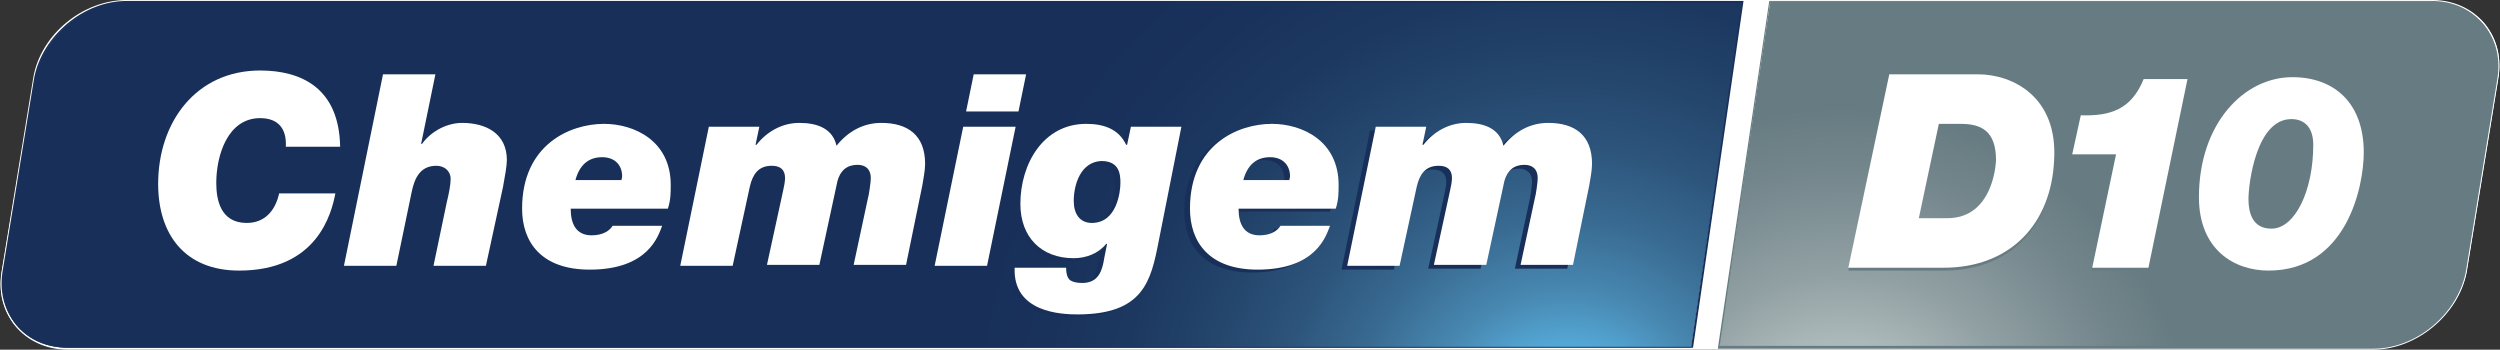
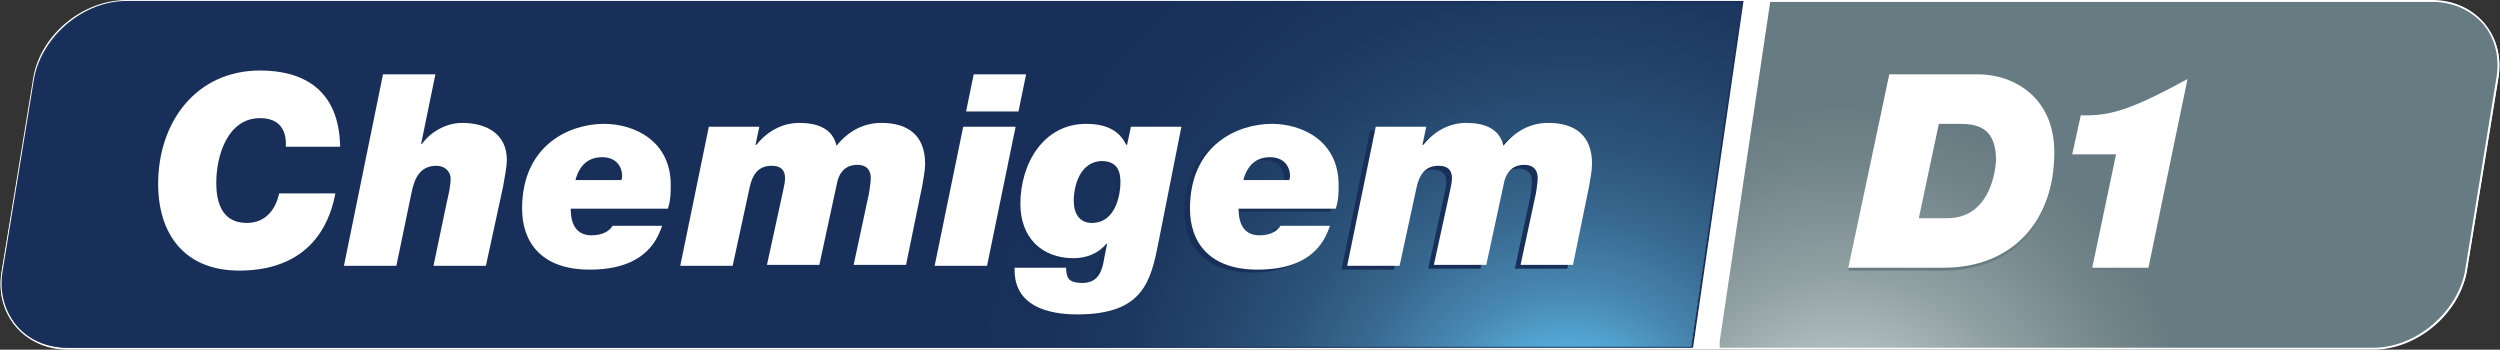
<svg xmlns="http://www.w3.org/2000/svg" xmlns:xlink="http://www.w3.org/1999/xlink" version="1.1" id="Layer_1" x="0px" y="0px" viewBox="0 0 262.4 36.7" style="enable-background:new 0 0 262.4 36.7;" xml:space="preserve">
  <rect x="0" y="0" width="262.4" height="36.7" fill="#333333" stroke="none" />
  <style type="text/css">
	.st0{clip-path:url(#SVGID_2_);fill:#FFFFFF;}
	.st1{clip-path:url(#SVGID_4_);fill:url(#SVGID_5_);}
	.st2{clip-path:url(#SVGID_7_);fill:#183059;}
	.st3{clip-path:url(#SVGID_9_);fill:url(#SVGID_10_);}
	.st4{clip-path:url(#SVGID_12_);fill:#677C82;}
	.st5{clip-path:url(#SVGID_12_);fill:#183059;}
	.st6{clip-path:url(#SVGID_12_);fill:#FFFFFF;}
</style>
  <g>
    <g>
      <defs>
        <rect id="SVGID_1_" x="0.1" y="0" width="262.3" height="36.7" />
      </defs>
      <clipPath id="SVGID_2_">
        <use xlink:href="#SVGID_1_" style="overflow:visible;" />
      </clipPath>
      <path class="st0" d="M7.1,36.6c-2.2,0-4.2-0.9-5.5-2.4c-1.3-1.6-1.8-3.6-1.4-5.8L3.6,8.1c0.8-4.4,5.2-8,9.7-8l242,0    c2.2,0,4.2,0.9,5.5,2.4c1.3,1.6,1.8,3.6,1.4,5.8l-3.3,20.2c-0.8,4.4-5.2,8-9.7,8H7.1z" />
      <path class="st0" d="M183.1,0.2L183.1,0.2h2.5h69.6c2.2,0,4.1,0.9,5.4,2.4c1.3,1.5,1.8,3.6,1.3,5.7l-3.3,20.2    c-0.8,4.4-5.1,7.9-9.6,7.9h-68.9h-2.5H7.1c-2.2,0-4.1-0.9-5.4-2.4c-1.3-1.5-1.8-3.6-1.3-5.7L3.7,8.1c0.8-4.4,5.1-7.9,9.6-7.9    H183.1 M183.1,0H13.3C8.7,0,4.3,3.6,3.5,8.1L0.2,28.3c-0.4,2.2,0.1,4.3,1.4,5.9c1.3,1.6,3.3,2.5,5.5,2.5h170.6h2.5h68.9    c4.5,0,8.9-3.6,9.8-8.1l3.3-20.2c0.4-2.2-0.1-4.3-1.4-5.9c-1.3-1.6-3.3-2.5-5.5-2.5h-69.6H183.1z" />
    </g>
    <g>
      <defs>
        <path id="SVGID_3_" d="M13.3,0.2c-4.4,0-8.7,3.6-9.6,7.9L0.4,28.4c-0.4,2.2,0.1,4.2,1.3,5.7c1.3,1.5,3.2,2.4,5.4,2.4h170.4     l5.4-36.3H13.3z" />
      </defs>
      <clipPath id="SVGID_4_">
        <use xlink:href="#SVGID_3_" style="overflow:visible;" />
      </clipPath>
      <radialGradient id="SVGID_5_" cx="-162.948" cy="434.441" r="1.428" gradientTransform="matrix(57.067 0 0 -57.067 9463.832 24838.334)" gradientUnits="userSpaceOnUse">
        <stop offset="0" style="stop-color:#59B5E6" />
        <stop offset="9.464680e-002" style="stop-color:#59B5E6" />
        <stop offset="0.101" style="stop-color:#58B1E0" />
        <stop offset="0.195" style="stop-color:#4787B0" />
        <stop offset="0.29" style="stop-color:#386990" />
        <stop offset="0.387" style="stop-color:#2C537A" />
        <stop offset="0.484" style="stop-color:#23446B" />
        <stop offset="0.582" style="stop-color:#1C3861" />
        <stop offset="0.683" style="stop-color:#19325B" />
        <stop offset="0.788" style="stop-color:#183059" />
        <stop offset="1" style="stop-color:#183059" />
      </radialGradient>
      <rect y="0.2" class="st1" width="182.9" height="36.3" />
    </g>
    <g>
      <defs>
        <rect id="SVGID_6_" x="0.1" y="0" width="262.3" height="36.7" />
      </defs>
      <clipPath id="SVGID_7_">
        <use xlink:href="#SVGID_6_" style="overflow:visible;" />
      </clipPath>
      <path class="st2" d="M182.8,0.3l-5.3,36.1H7.1c-2.2,0-4-0.8-5.3-2.4c-1.3-1.5-1.7-3.5-1.3-5.7L3.8,8.1c0.8-4.3,5.1-7.8,9.5-7.8    H182.8 M183,0.1H13.3c-4.5,0-8.8,3.6-9.7,8L0.3,28.3c-0.4,2.2,0.1,4.2,1.4,5.8c1.3,1.6,3.2,2.4,5.5,2.4h170.5L183,0.1z" />
    </g>
    <g>
      <defs>
        <path id="SVGID_8_" d="M185.8,0.2l-5.4,36.3h68.7c4.4,0,8.7-3.6,9.6-7.9L262,8.3c0.4-2.2-0.1-4.2-1.3-5.7     c-1.3-1.5-3.2-2.4-5.4-2.4H185.8z" />
      </defs>
      <clipPath id="SVGID_9_">
        <use xlink:href="#SVGID_8_" style="overflow:visible;" />
      </clipPath>
      <radialGradient id="SVGID_10_" cx="-161.292" cy="432.168" r="1.428" gradientTransform="matrix(38.05 0 0 -38.05 6330.52 16492.381)" gradientUnits="userSpaceOnUse">
        <stop offset="0" style="stop-color:#D6E1DE" />
        <stop offset="3.298390e-002" style="stop-color:#D6E1DE" />
        <stop offset="7.598004e-002" style="stop-color:#CBD6D4" />
        <stop offset="0.363" style="stop-color:#91A0A3" />
        <stop offset="0.574" style="stop-color:#72858B" />
        <stop offset="0.684" style="stop-color:#677C82" />
        <stop offset="1" style="stop-color:#677C82" />
      </radialGradient>
      <rect x="180.5" y="0.2" class="st3" width="81.9" height="36.3" />
    </g>
    <g>
      <defs>
        <rect id="SVGID_11_" x="0.1" y="0" width="262.3" height="36.7" />
      </defs>
      <clipPath id="SVGID_12_">
        <use xlink:href="#SVGID_11_" style="overflow:visible;" />
      </clipPath>
-       <path class="st4" d="M255.2,0.3c2.2,0,4,0.8,5.3,2.4c1.3,1.5,1.7,3.5,1.3,5.6l-3.3,20.2c-0.8,4.3-5.1,7.8-9.5,7.8h-68.5l5.3-36.1    H255.2 M255.2,0.1h-69.5l-5.4,36.5h68.8c4.5,0,8.8-3.6,9.7-8l3.3-20.2c0.4-2.2-0.1-4.2-1.4-5.8C259.4,1,257.5,0.1,255.2,0.1" />
      <path class="st4" d="M218.3,12.4l-0.9,4.1h4.6l-2.5,11.9h5.9l4.1-19.8h-4.6C223.6,11.7,221.4,12.4,218.3,12.4" />
      <path class="st4" d="M207.5,8.1h-9.3l-4.2,20.3h10c7,0,11.3-4.6,11.6-11.3C215.9,10.4,211.2,8.1,207.5,8.1 M204.3,23.2h-3l2.1-9.9    h2.3c2.1,0,3.7,0.7,3.7,3.8C209.3,18.9,208.4,23.2,204.3,23.2" />
      <path class="st4" d="M240.5,8.4c-5.1,0-9.8,4.9-9.8,12.6c0,5.5,3.7,7.7,7.3,7.7c8.2,0,10-8.8,10-12.4    C247.9,11.1,244.9,8.4,240.5,8.4 M238.3,24.3c-2,0-2.4-1.7-2.4-3.1c0-1.6,0.8-8.4,4.5-8.4c1.4,0,2.3,0.9,2.3,2.7    C242.7,20.3,240.8,24.3,238.3,24.3" />
      <path class="st5" d="M34.7,20.6c-0.4,2.1-1.9,8.1-10.1,8.1c-5.7,0-8.5-3.8-8.5-9.1c0-6.5,4-11.9,10.7-11.9c4.4,0,8.3,1.9,8.4,8    h-5.7c0.1-1.9-0.8-3-2.7-3c-3.4,0-4.6,3.9-4.6,6.8c0,1.7,0.4,4.2,3.2,4.2c1.9,0,3-1.3,3.4-3.1H34.7z" />
-       <path class="st5" d="M39.6,8.2h5.5l-1.5,7.3h0.1c1-1.4,2.7-2.2,4.2-2.2c2.5,0,4.7,1.1,4.7,3.9c0,0.6-0.2,1.7-0.4,2.8l-1.7,8.2H45    l1.4-6.7c0.2-0.8,0.4-1.8,0.4-2.4c0-0.9-0.7-1.4-1.5-1.4c-1.7,0-2.3,1.3-2.6,2.8L41,28.2h-5.5L39.6,8.2z" />
      <path class="st5" d="M69,24c-0.4,1-1.4,4.6-7.6,4.6c-5.1,0-7.1-2.9-7.1-6.4c0-6.7,5-8.9,8.6-8.9c3.2,0,7,1.8,7,6.4    c0,0.8,0,1.6-0.3,2.5H59.3c0,1.5,0.5,2.8,2.2,2.8c1.2,0,1.9-0.5,2.2-1H69z M64.6,19.3c0-0.1,0.1-0.3,0.1-0.5c0-1.1-0.7-2-2.1-2    c-1.5,0-2.4,0.9-2.8,2.4H64.6z" />
      <path class="st5" d="M73.8,13.7h5.3l-0.4,1.9h0.1c1.1-1.4,2.7-2.3,4.5-2.3c1.9,0,3.5,0.6,3.9,2.4c1.2-1.5,2.8-2.4,4.7-2.4    c2.8,0,4.6,1.3,4.6,4.3c0,0.7-0.2,1.7-0.3,2.3l-1.7,8.3h-5.5l1.5-7c0.1-0.3,0.3-1.7,0.3-2.1c0-0.9-0.5-1.4-1.4-1.4    c-1.1,0-1.8,0.6-2.1,1.7l-1.9,8.8h-5.5l1.7-7.8c0.1-0.4,0.2-1,0.2-1.3c0-0.9-0.5-1.3-1.4-1.3c-1.4,0-2,0.9-2.3,2.2l-1.8,8.3h-5.5    L73.8,13.7z" />
      <path class="st5" d="M100.5,13.7h5.5l-3,14.6h-5.5L100.5,13.7z M106.3,12.1h-5.5l0.8-3.9h5.5L106.3,12.1z" />
      <path class="st5" d="M121,25.7c-0.8,4.1-1.6,7.6-8.5,7.6c-1.7,0-6.8-0.2-6.6-4.9h5.4c0,0.6,0.1,1,0.4,1.3C112,30,112.5,30,113,30    c1.7,0,2.1-1.3,2.3-2.6l0.3-1.5h-0.1c-0.8,1-2.1,1.5-3.4,1.5c-3.4,0-5.6-2.2-5.6-5.7c0-4.2,2.4-8.4,6.9-8.4c1.8,0,3.4,0.5,4.2,2.2    h0.1l0.4-1.9h5.3L121,25.7z M112.1,21.5c0,1.3,0.6,2.3,1.9,2.3c2.6,0,3-3.2,3-4.2c0-0.9-0.1-2.3-2-2.3    C112.8,17.3,112.1,19.8,112.1,21.5" />
      <path class="st5" d="M139,24c-0.4,1-1.4,4.6-7.6,4.6c-5.1,0-7.1-2.9-7.1-6.4c0-6.7,5-8.9,8.6-8.9c3.2,0,7,1.8,7,6.4    c0,0.8,0,1.6-0.3,2.5h-10.2c0,1.5,0.5,2.8,2.2,2.8c1.2,0,1.9-0.5,2.2-1H139z M134.7,19.3c0-0.1,0.1-0.3,0.1-0.5c0-1.1-0.7-2-2.1-2    c-1.5,0-2.4,0.9-2.8,2.4H134.7z" />
      <path class="st5" d="M143.8,13.7h5.3l-0.4,1.9h0.1c1.1-1.4,2.7-2.3,4.5-2.3c1.9,0,3.5,0.6,3.9,2.4c1.2-1.5,2.8-2.4,4.7-2.4    c2.8,0,4.6,1.3,4.6,4.3c0,0.7-0.2,1.7-0.3,2.3l-1.7,8.3h-5.5l1.5-7c0.1-0.3,0.3-1.7,0.3-2.1c0-0.9-0.5-1.4-1.4-1.4    c-1.1,0-1.8,0.6-2.1,1.7l-1.9,8.8h-5.5l1.7-7.8c0.1-0.4,0.2-1,0.2-1.3c0-0.9-0.5-1.3-1.4-1.3c-1.4,0-2,0.9-2.3,2.2l-1.8,8.3h-5.5    L143.8,13.7z" />
      <path class="st6" d="M35.2,20.3c-0.4,2.1-1.9,8.1-10.1,8.1c-5.7,0-8.5-3.8-8.5-9.1c0-6.5,4-11.9,10.7-11.9c4.4,0,8.3,1.9,8.4,8H30    c0.1-1.9-0.8-3-2.7-3c-3.4,0-4.6,3.9-4.6,6.8c0,1.7,0.4,4.2,3.2,4.2c1.9,0,3-1.3,3.4-3.1H35.2z" />
      <path class="st6" d="M40.2,7.8h5.5l-1.5,7.3h0.1c1-1.4,2.7-2.2,4.2-2.2c2.5,0,4.7,1.1,4.7,3.9c0,0.6-0.2,1.7-0.4,2.8L51,27.9h-5.5    l1.4-6.7c0.2-0.8,0.4-1.8,0.4-2.4c0-0.9-0.7-1.4-1.5-1.4c-1.7,0-2.3,1.3-2.6,2.8l-1.6,7.7h-5.5L40.2,7.8z" />
      <path class="st6" d="M69.5,23.7c-0.4,1-1.4,4.6-7.6,4.6c-5.1,0-7.1-2.9-7.1-6.4c0-6.7,5-8.9,8.6-8.9c3.2,0,7,1.8,7,6.4    c0,0.8,0,1.6-0.3,2.5H59.9c0,1.5,0.5,2.8,2.2,2.8c1.2,0,1.9-0.5,2.2-1H69.5z M65.2,19c0-0.1,0.1-0.3,0.1-0.5c0-1.1-0.7-2-2.1-2    c-1.5,0-2.4,0.9-2.8,2.4H65.2z" />
      <path class="st6" d="M74.4,13.3h5.3l-0.4,1.9h0.1c1.1-1.4,2.7-2.3,4.5-2.3c1.9,0,3.5,0.6,3.9,2.4c1.2-1.5,2.8-2.4,4.7-2.4    c2.8,0,4.6,1.3,4.6,4.3c0,0.7-0.2,1.7-0.3,2.3l-1.7,8.3h-5.5l1.5-7c0.1-0.3,0.3-1.7,0.3-2.1c0-0.9-0.5-1.4-1.4-1.4    c-1.1,0-1.8,0.6-2.1,1.7l-1.9,8.8h-5.5l1.7-7.8c0.1-0.4,0.2-1,0.2-1.3c0-0.9-0.5-1.3-1.4-1.3c-1.4,0-2,0.9-2.3,2.2l-1.8,8.3h-5.5    L74.4,13.3z" />
      <path class="st6" d="M101.1,13.3h5.5l-3,14.6h-5.5L101.1,13.3z M106.9,11.7h-5.5l0.8-3.9h5.5L106.9,11.7z" />
      <path class="st6" d="M121.6,25.4c-0.8,4.1-1.6,7.6-8.5,7.6c-1.7,0-6.8-0.2-6.6-4.9h5.4c0,0.6,0.1,1,0.4,1.3    c0.3,0.2,0.7,0.3,1.3,0.3c1.7,0,2.1-1.3,2.3-2.6l0.3-1.5h-0.1c-0.8,1-2.1,1.5-3.4,1.5c-3.4,0-5.6-2.2-5.6-5.7    c0-4.2,2.4-8.4,6.9-8.4c1.8,0,3.4,0.5,4.2,2.2h0.1l0.4-1.9h5.3L121.6,25.4z M112.7,21.1c0,1.3,0.6,2.3,1.9,2.3c2.6,0,3-3.2,3-4.2    c0-0.9-0.1-2.3-2-2.3C113.4,17,112.7,19.4,112.7,21.1" />
      <path class="st6" d="M139.6,23.7c-0.4,1-1.4,4.6-7.6,4.6c-5.1,0-7.1-2.9-7.1-6.4c0-6.7,5-8.9,8.6-8.9c3.2,0,7,1.8,7,6.4    c0,0.8,0,1.6-0.3,2.5h-10.2c0,1.5,0.5,2.8,2.2,2.8c1.2,0,1.9-0.5,2.2-1H139.6z M135.3,19c0-0.1,0.1-0.3,0.1-0.5c0-1.1-0.7-2-2.1-2    c-1.5,0-2.4,0.9-2.8,2.4H135.3z" />
      <path class="st6" d="M144.4,13.3h5.3l-0.4,1.9h0.1c1.1-1.4,2.7-2.3,4.5-2.3c1.9,0,3.5,0.6,3.9,2.4c1.2-1.5,2.8-2.4,4.7-2.4    c2.8,0,4.6,1.3,4.6,4.3c0,0.7-0.2,1.7-0.3,2.3l-1.7,8.3h-5.5l1.5-7c0.1-0.3,0.3-1.7,0.3-2.1c0-0.9-0.5-1.4-1.4-1.4    c-1.1,0-1.8,0.6-2.1,1.7l-1.9,8.8h-5.5l1.7-7.8c0.1-0.4,0.2-1,0.2-1.3c0-0.9-0.5-1.3-1.4-1.3c-1.4,0-2,0.9-2.3,2.2l-1.8,8.3h-5.5    L144.4,13.3z" />
-       <path class="st6" d="M218.4,12.1l-0.9,4.1h4.6l-2.5,11.9h5.9l4.1-19.8H225C223.7,11.5,221.5,12.2,218.4,12.1" />
+       <path class="st6" d="M218.4,12.1l-0.9,4.1h4.6l-2.5,11.9h5.9l4.1-19.8C223.7,11.5,221.5,12.2,218.4,12.1" />
      <path class="st6" d="M207.6,7.8h-9.3L194,28.1h10c7,0,11.3-4.6,11.6-11.3C216,10.2,211.3,7.8,207.6,7.8 M204.4,22.9h-3l2.1-9.9    h2.3c2.1,0,3.7,0.7,3.7,3.8C209.4,18.7,208.5,22.9,204.4,22.9" />
-       <path class="st6" d="M240.6,8.1c-5.1,0-9.8,4.9-9.8,12.6c0,5.5,3.7,7.7,7.3,7.7c8.2,0,10-8.8,10-12.4    C248.1,10.8,245,8.1,240.6,8.1 M238.4,24c-2,0-2.4-1.7-2.4-3.1c0-1.6,0.8-8.4,4.5-8.4c1.4,0,2.3,0.9,2.3,2.7    C242.8,20,240.9,24,238.4,24" />
    </g>
  </g>
</svg>